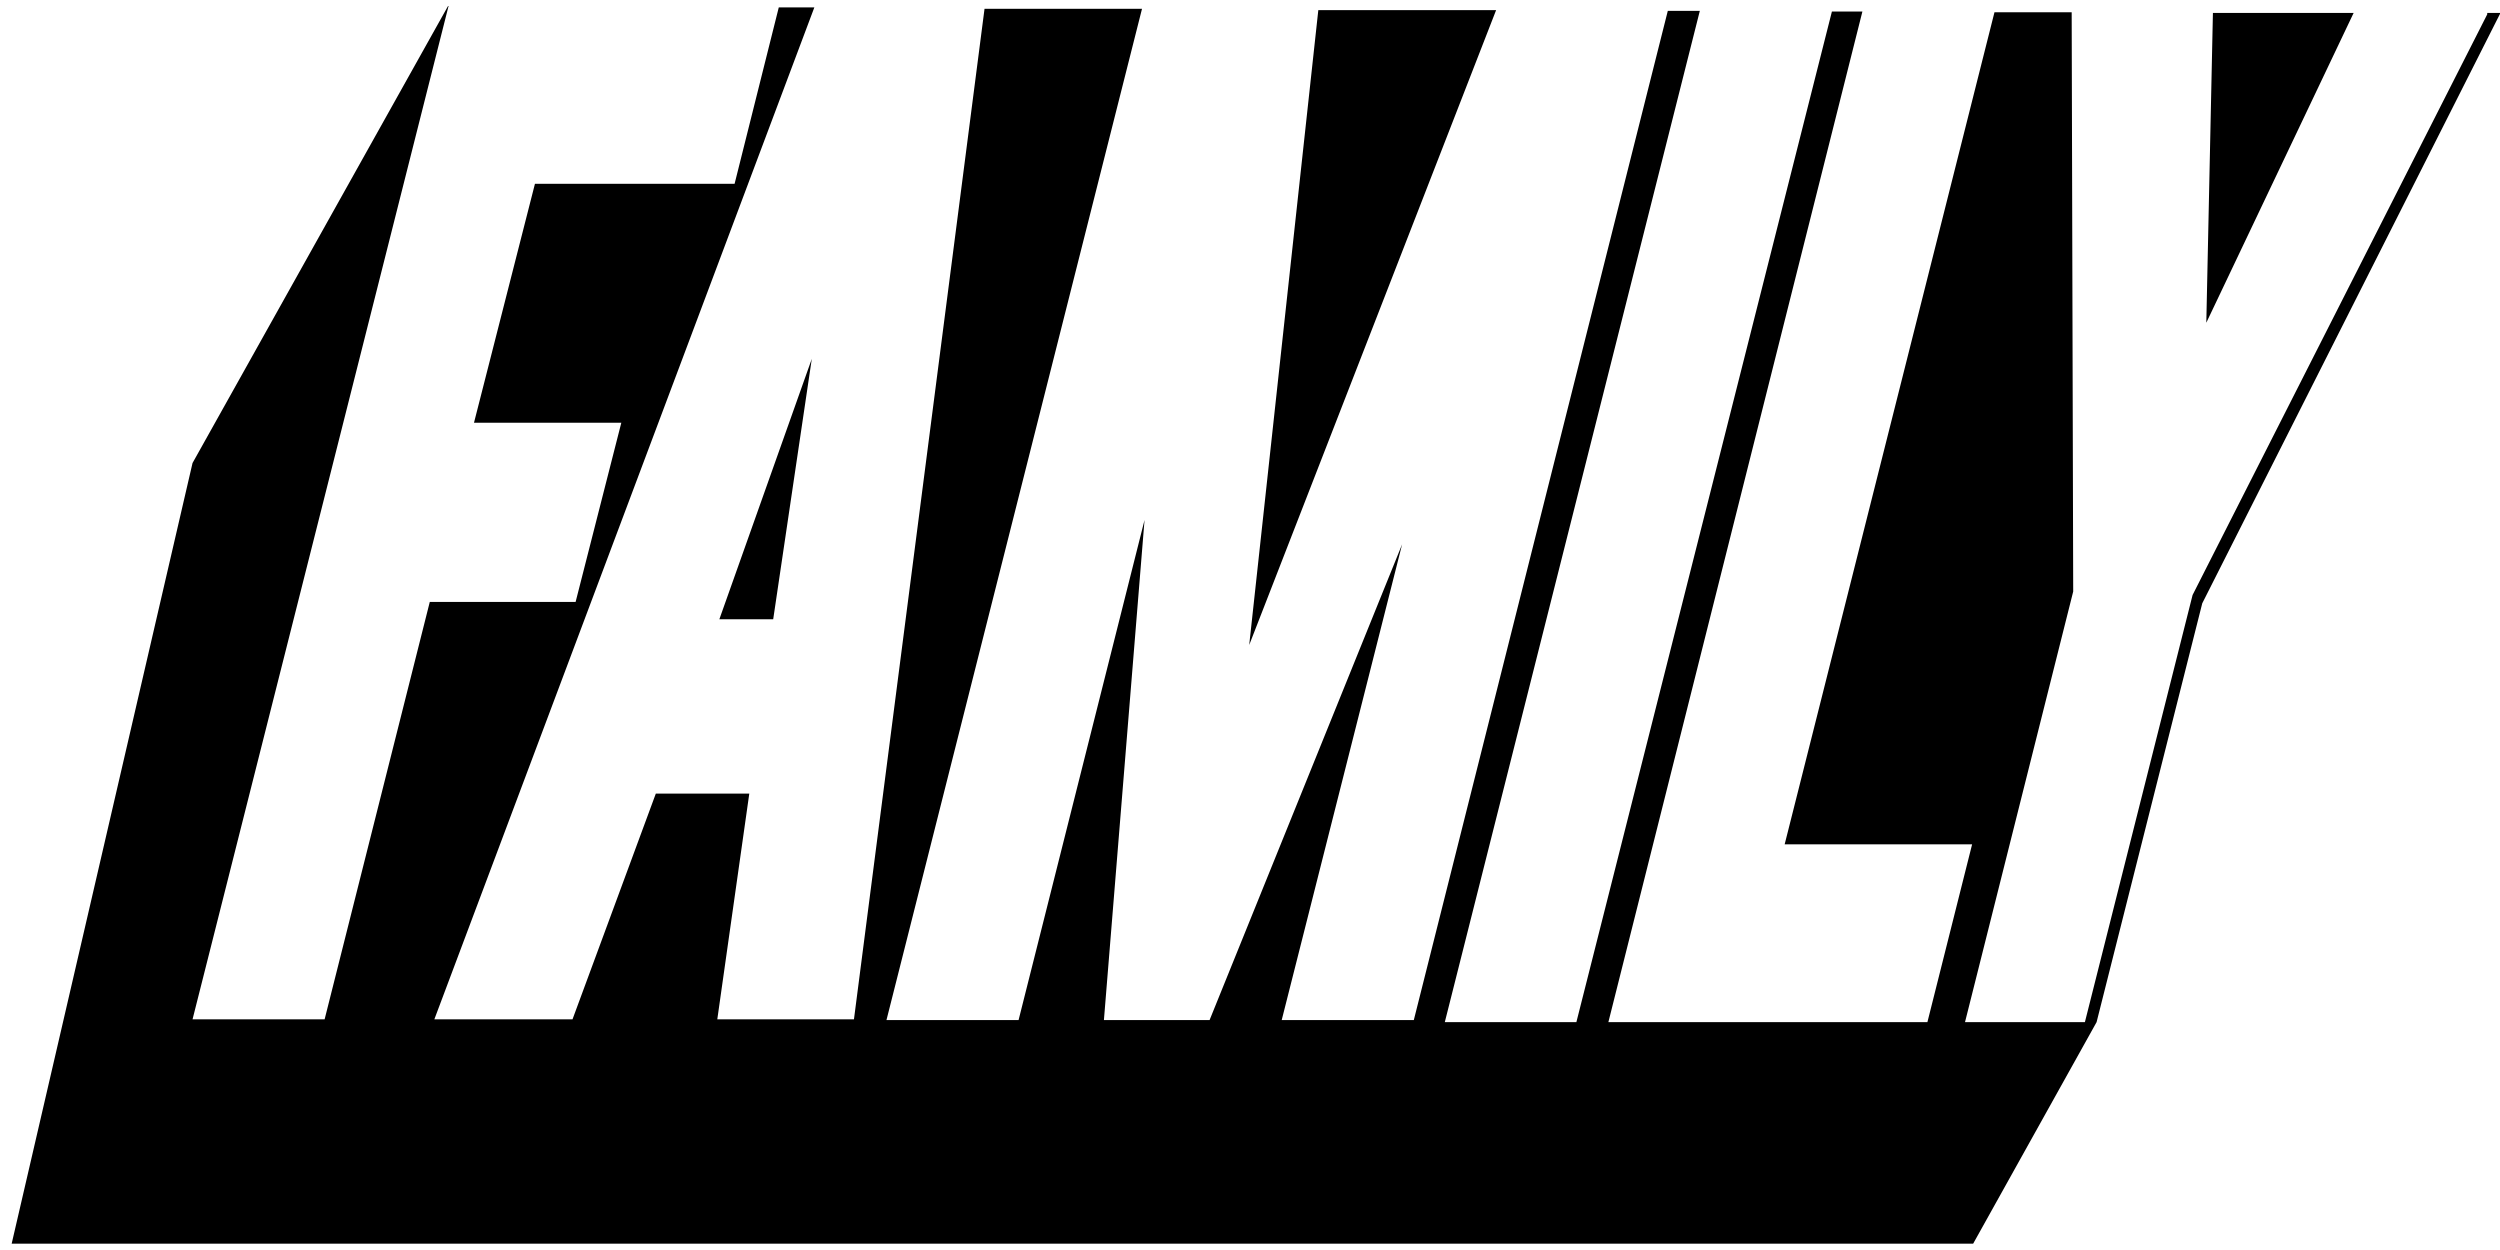
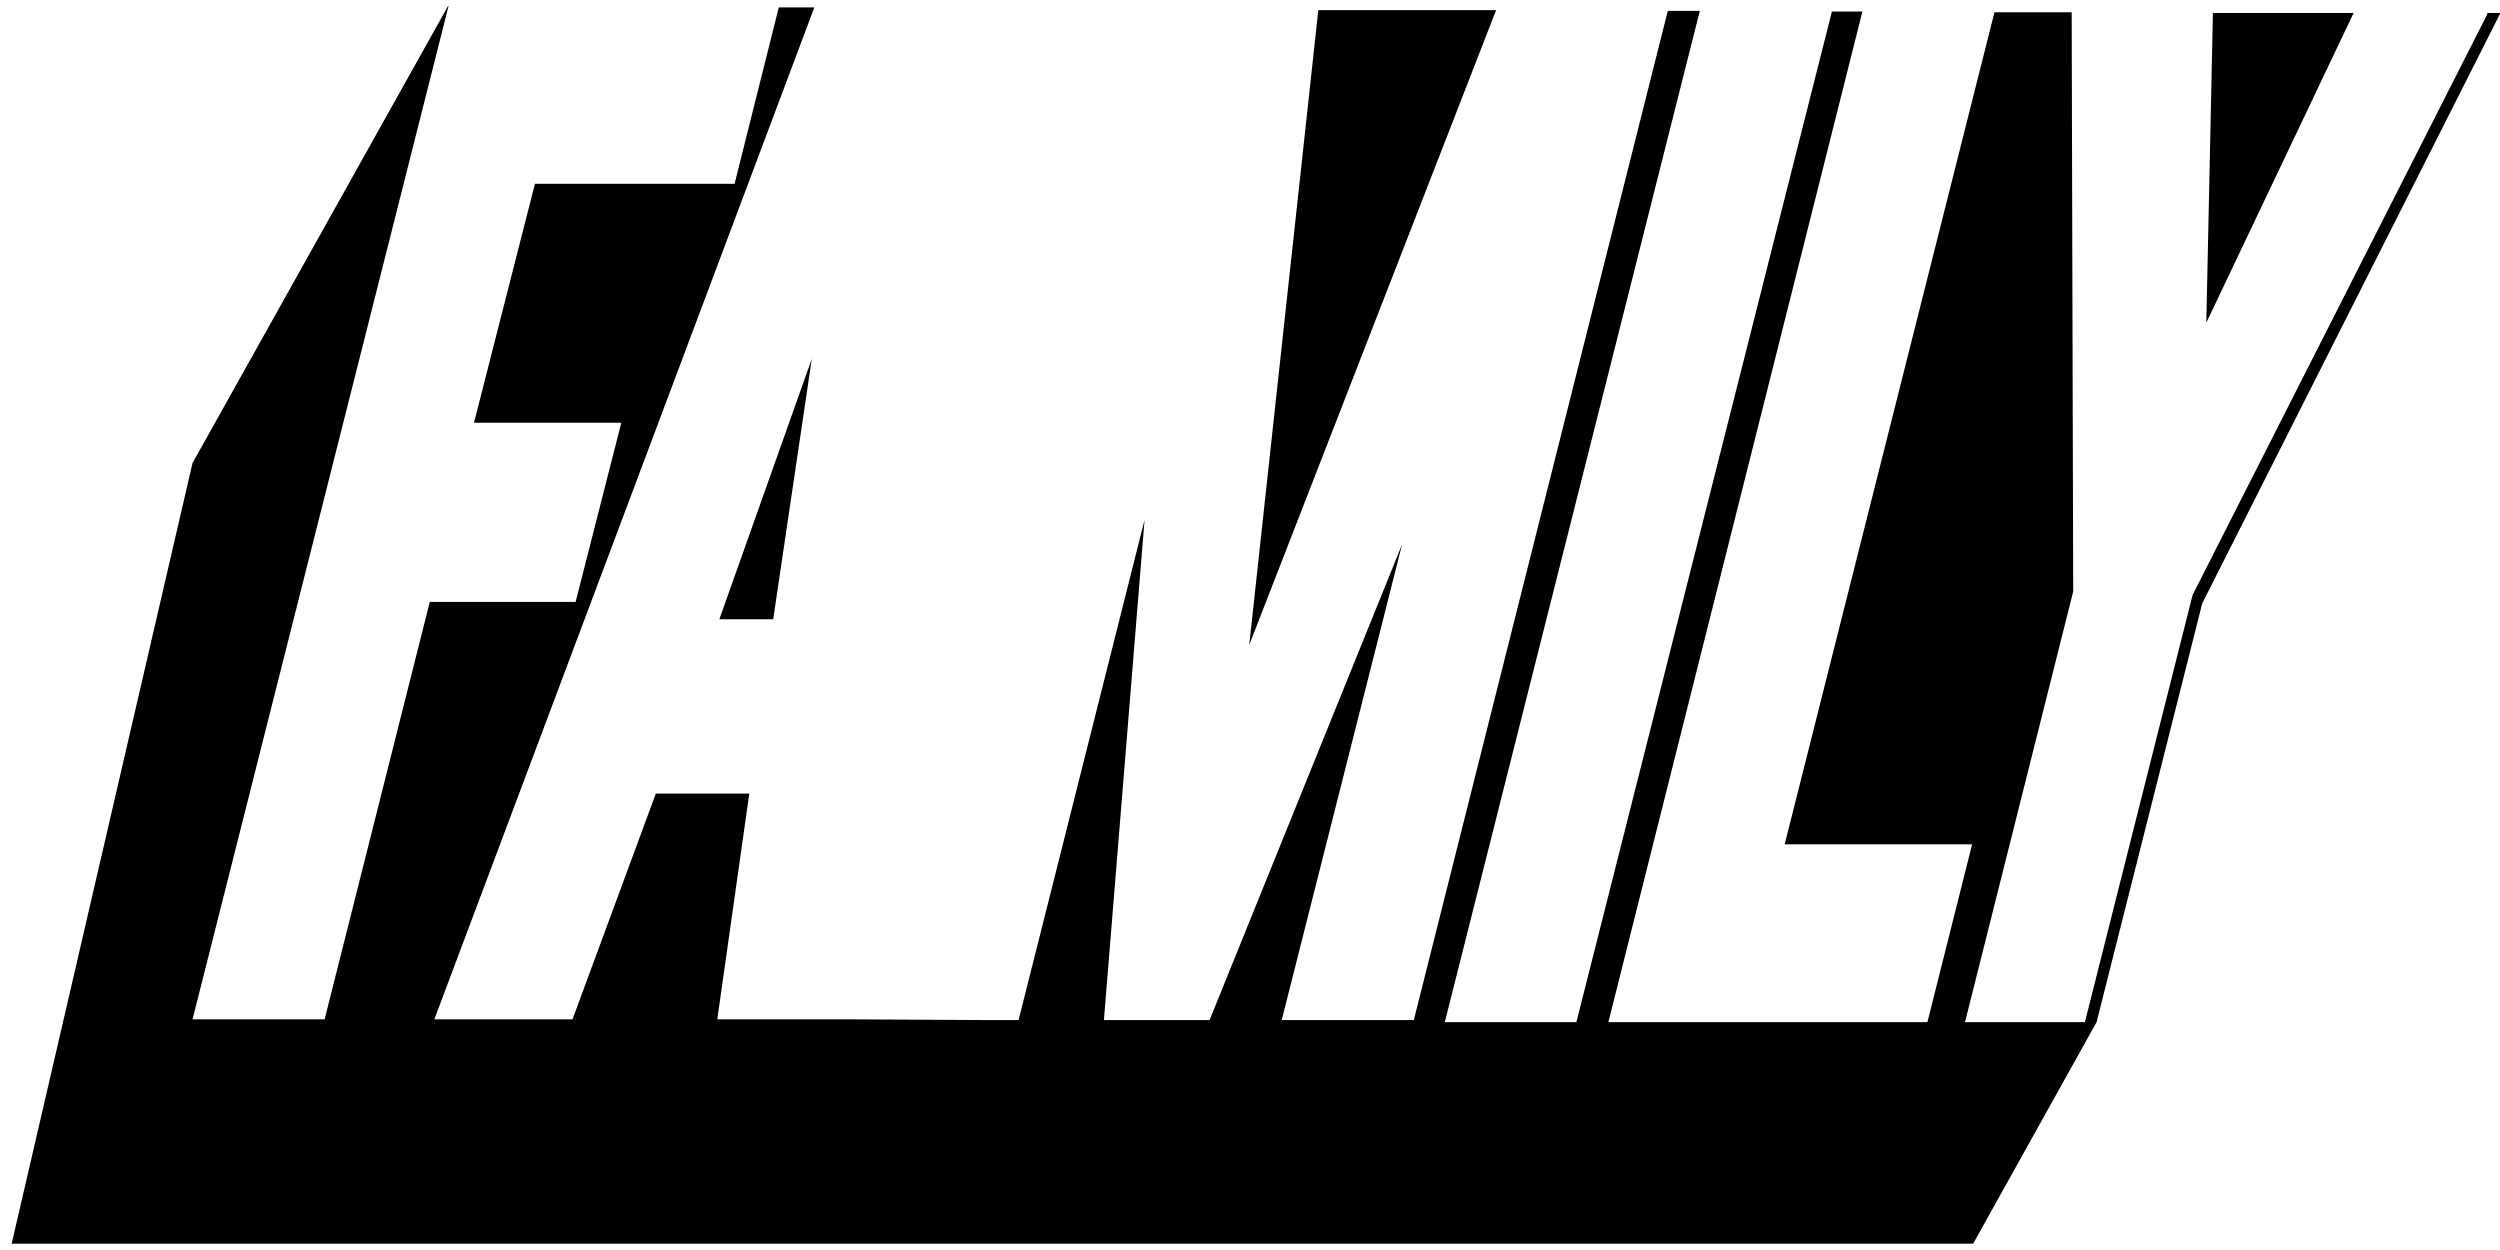
<svg xmlns="http://www.w3.org/2000/svg" xmlns:ns1="http://sodipodi.sourceforge.net/DTD/sodipodi-0.dtd" xmlns:ns2="http://www.inkscape.org/namespaces/inkscape" version="1.1" id="svg2" xml:space="preserve" width="120" height="60" viewBox="0 0 120 60" ns1:docname="FAMILY.svg" ns2:version="0.92.4 (5da689c313, 2019-01-14)">
  <defs id="defs6">
    <style id="style73">
      .a{fill:#1d1d1b}
    </style>
  </defs>
  <ns1:namedview pagecolor="#ffffff" bordercolor="#666666" borderopacity="1" objecttolerance="10" gridtolerance="10" guidetolerance="10" ns2:pageopacity="0" ns2:pageshadow="2" ns2:window-width="1680" ns2:window-height="987" id="namedview4" showgrid="false" ns2:zoom="3.2666667" ns2:cx="60" ns2:cy="30" ns2:window-x="-8" ns2:window-y="-8" ns2:window-maximized="1" ns2:current-layer="g10" />
  <g id="g10" ns2:groupmode="layer" ns2:label="šabloba" transform="matrix(1.333,0,0,1.333,0,1.5e-6)">
    <g id="g12" />
-     <path id="path138" d="M 84.752,0.466 79.447,11.621 79.685,0.466 Z M 47.471,0.366 44.983,23.225 53.873,0.366 Z M 29.232,12.921 25.903,22.3 h 1.939 z M 89.563,0.466 V 0.516 L 78.953,21.425 75.075,36.806 H 70.758 L 74.654,21.3 74.599,0.441 H 71.819 L 64.264,30.403 h 6.75 l -1.61,6.403 H 57.916 L 67.063,0.416 H 65.965 L 56.764,36.806 H 52.026 L 61.209,0.391 H 60.056 L 50.91,36.731 H 46.153 L 50.489,19.599 43.556,36.731 H 39.751 L 41.214,18.723 36.678,36.731 H 31.921 L 41.123,0.316 H 35.452 L 30.75,36.706 h -4.921 l 1.152,-8.128 h -3.366 l -3,8.128 H 15.64 L 29.324,0.266 H 28.043 L 26.452,6.618 h -7.189 l -2.195,8.604 h 5.305 l -1.646,6.453 H 15.476 L 11.689,36.706 H 6.933 L 16.152,0.216 H 16.134 L 6.933,16.673 0.42,44.784 H 71.051 L 75.496,36.806 79.301,21.725 90.039,0.466 Z" ns2:connector-curvature="0" style="fill:#000000;stroke-width:0.214" />
+     <path id="path138" d="M 84.752,0.466 79.447,11.621 79.685,0.466 Z M 47.471,0.366 44.983,23.225 53.873,0.366 Z M 29.232,12.921 25.903,22.3 h 1.939 z M 89.563,0.466 V 0.516 L 78.953,21.425 75.075,36.806 H 70.758 L 74.654,21.3 74.599,0.441 H 71.819 L 64.264,30.403 h 6.75 l -1.61,6.403 H 57.916 L 67.063,0.416 H 65.965 L 56.764,36.806 H 52.026 L 61.209,0.391 H 60.056 L 50.91,36.731 H 46.153 L 50.489,19.599 43.556,36.731 H 39.751 L 41.214,18.723 36.678,36.731 H 31.921 H 35.452 L 30.75,36.706 h -4.921 l 1.152,-8.128 h -3.366 l -3,8.128 H 15.64 L 29.324,0.266 H 28.043 L 26.452,6.618 h -7.189 l -2.195,8.604 h 5.305 l -1.646,6.453 H 15.476 L 11.689,36.706 H 6.933 L 16.152,0.216 H 16.134 L 6.933,16.673 0.42,44.784 H 71.051 L 75.496,36.806 79.301,21.725 90.039,0.466 Z" ns2:connector-curvature="0" style="fill:#000000;stroke-width:0.214" />
  </g>
</svg>